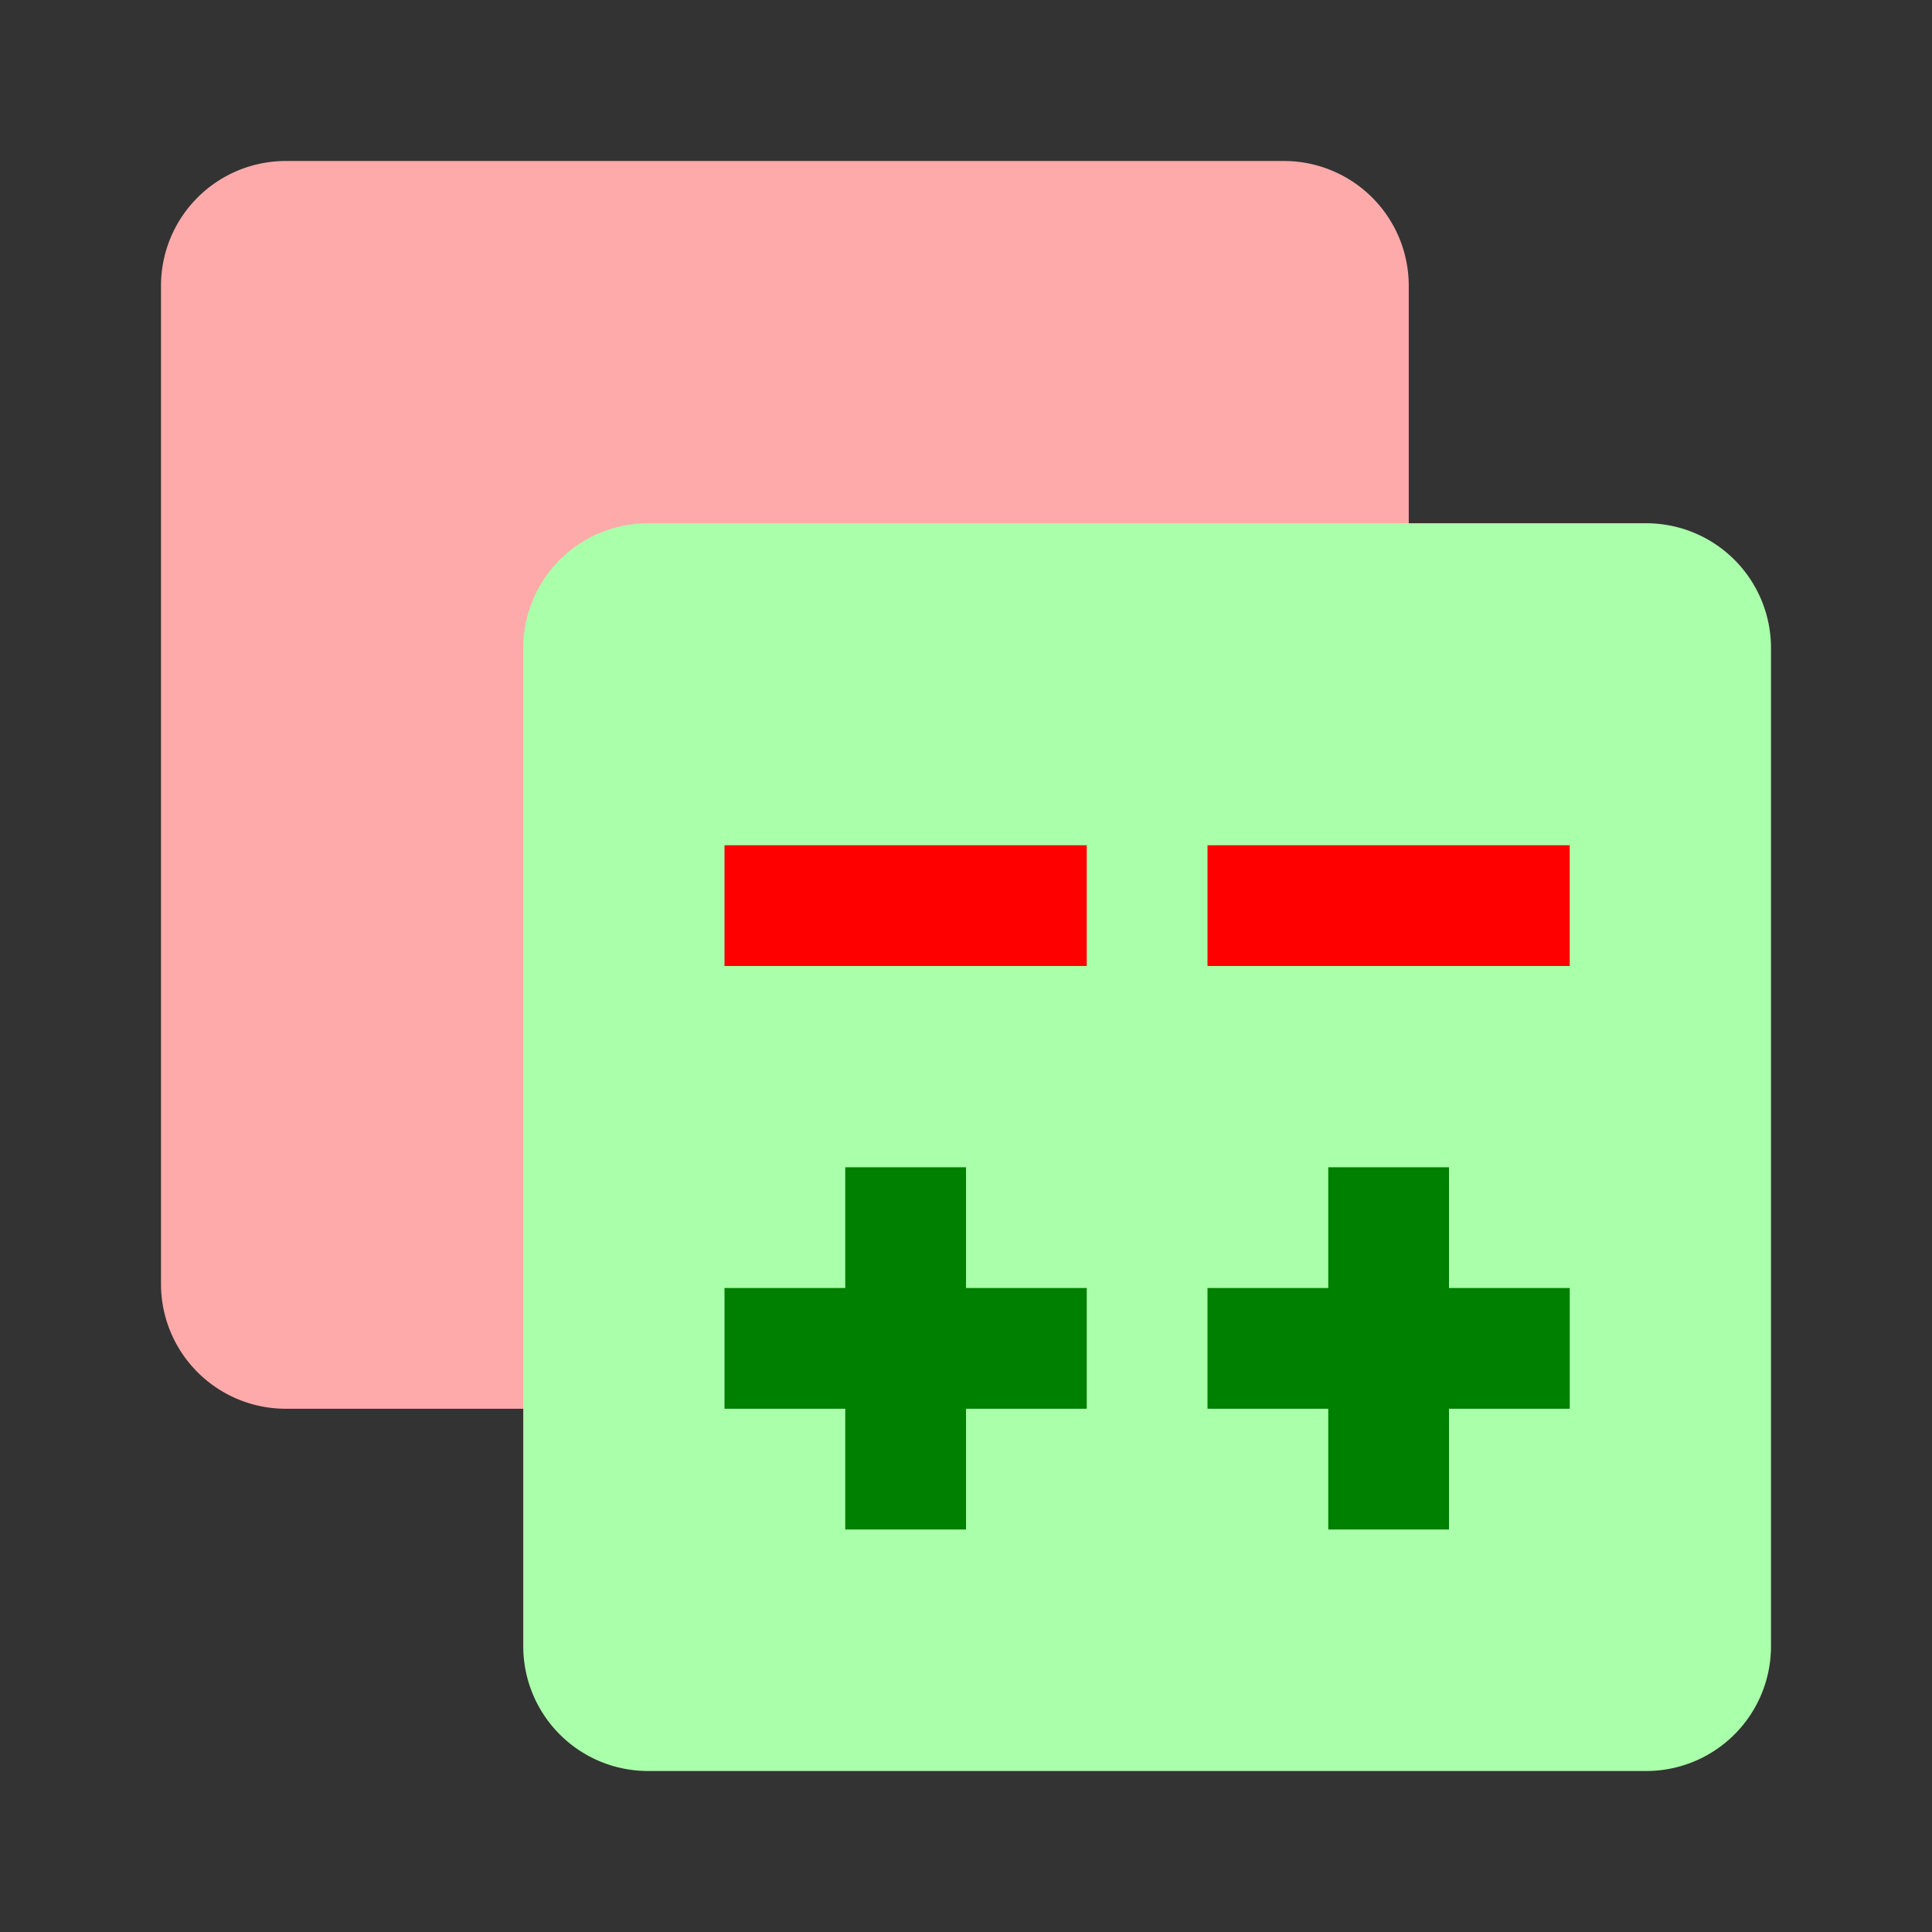
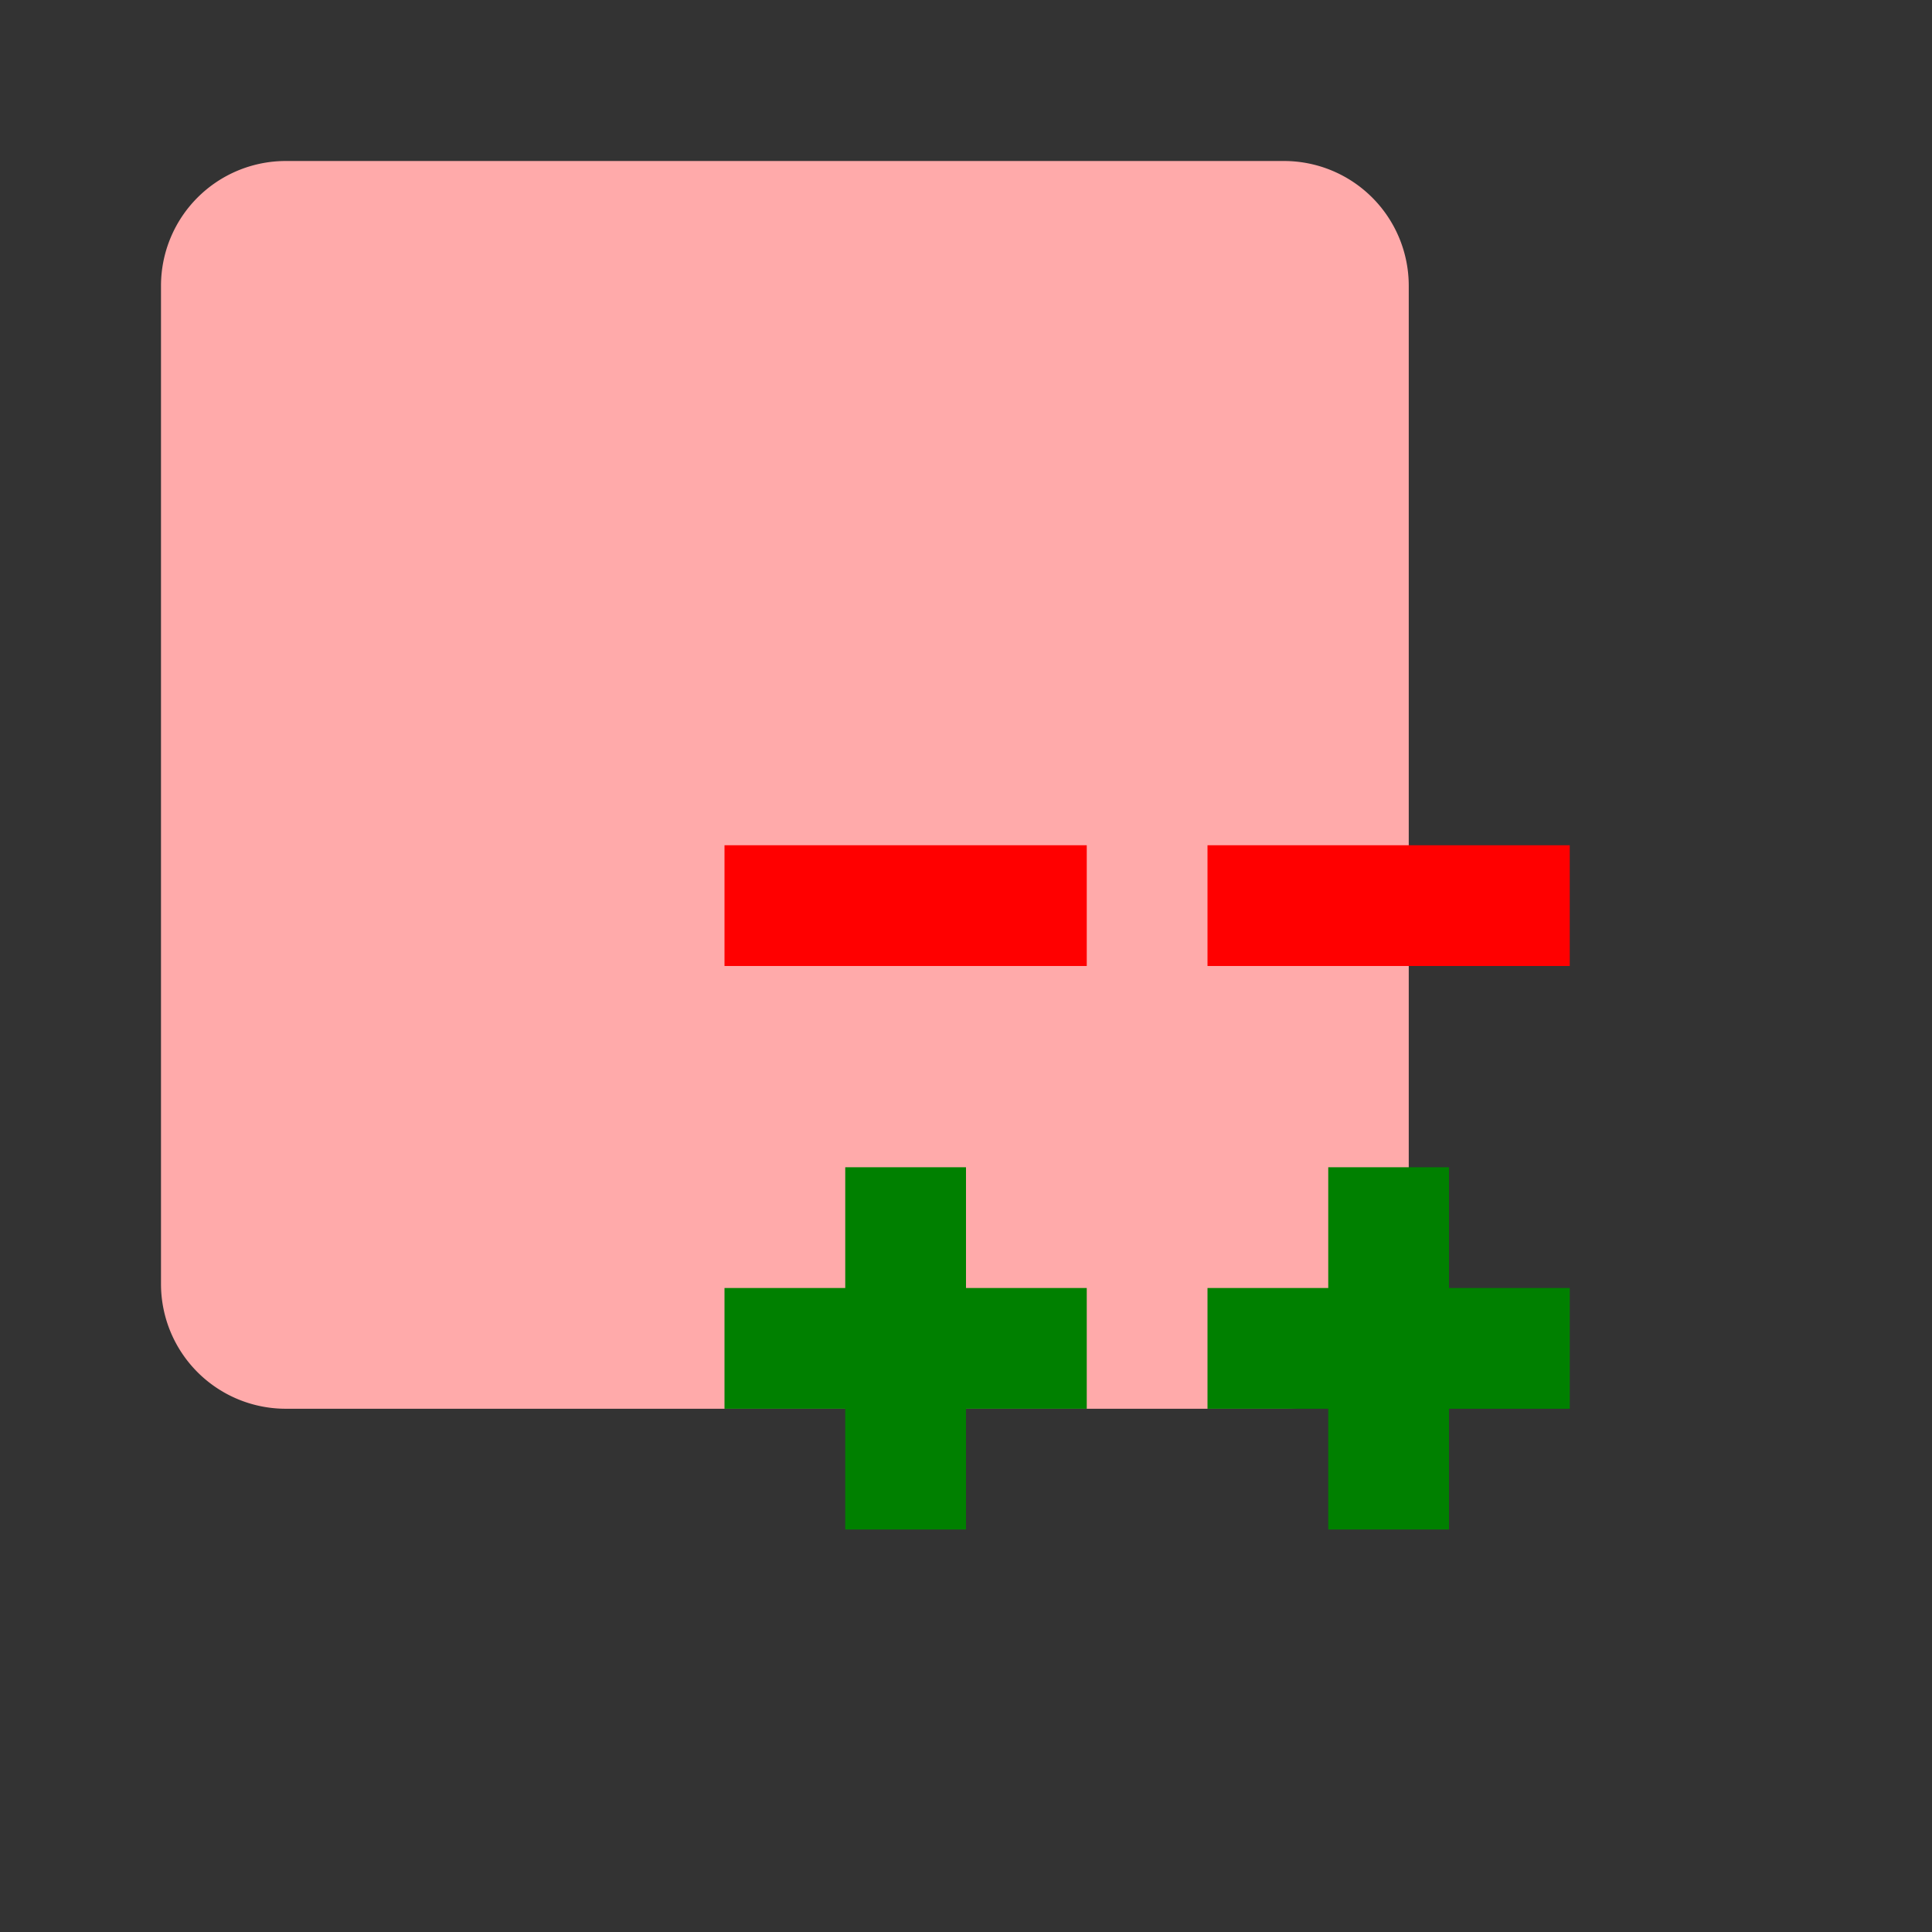
<svg xmlns="http://www.w3.org/2000/svg" width="48" height="48" fill="none">
  <rect width="100%" height="100%" fill="#333333" stroke="none" />
  <path fill="#FAA" d="M31.9 4H7.1A3.1 3.1 0 0 0 4 7.1v24.8A3.1 3.1 0 0 0 7.1 35h24.8a3.1 3.1 0 0 0 3.1-3.1V7.1A3.1 3.1 0 0 0 31.9 4z" />
-   <path fill="#AFA" d="M40.9 13H16.1a3.1 3.1 0 0 0-3.1 3.1v24.8a3.1 3.1 0 0 0 3.1 3.1h24.8a3.1 3.1 0 0 0 3.1-3.1V16.1a3.1 3.1 0 0 0-3.1-3.1z" />
  <path fill="red" d="M18 21h9v3h-9v-3zm12 0h9v3h-9v-3z" />
  <path fill="green" d="M18 32h3v-3h3v3h3v3h-3v3h-3v-3h-3v-3zm12 0h3v-3h3v3h3v3h-3v3h-3v-3h-3v-3z" />
</svg>